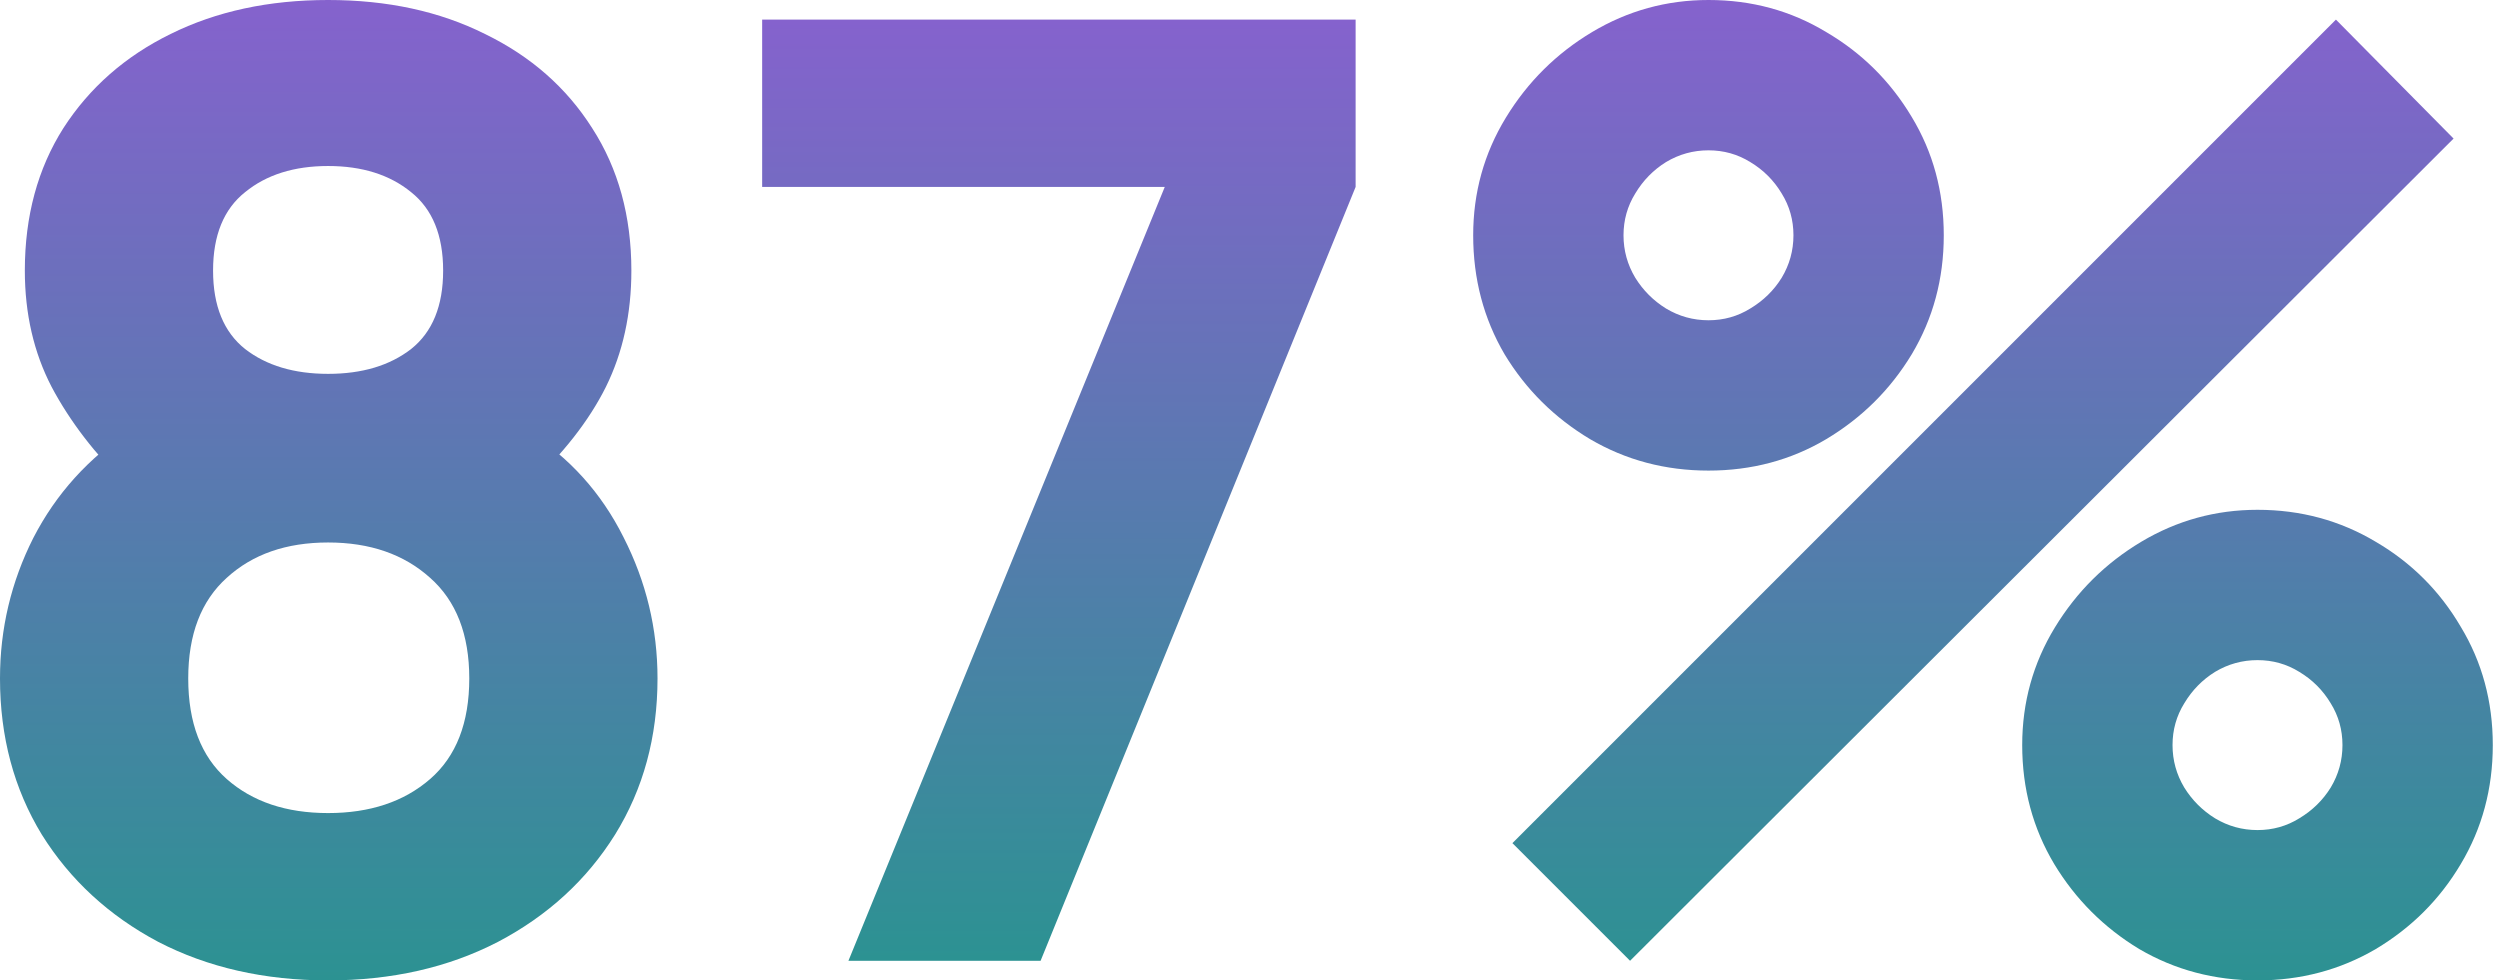
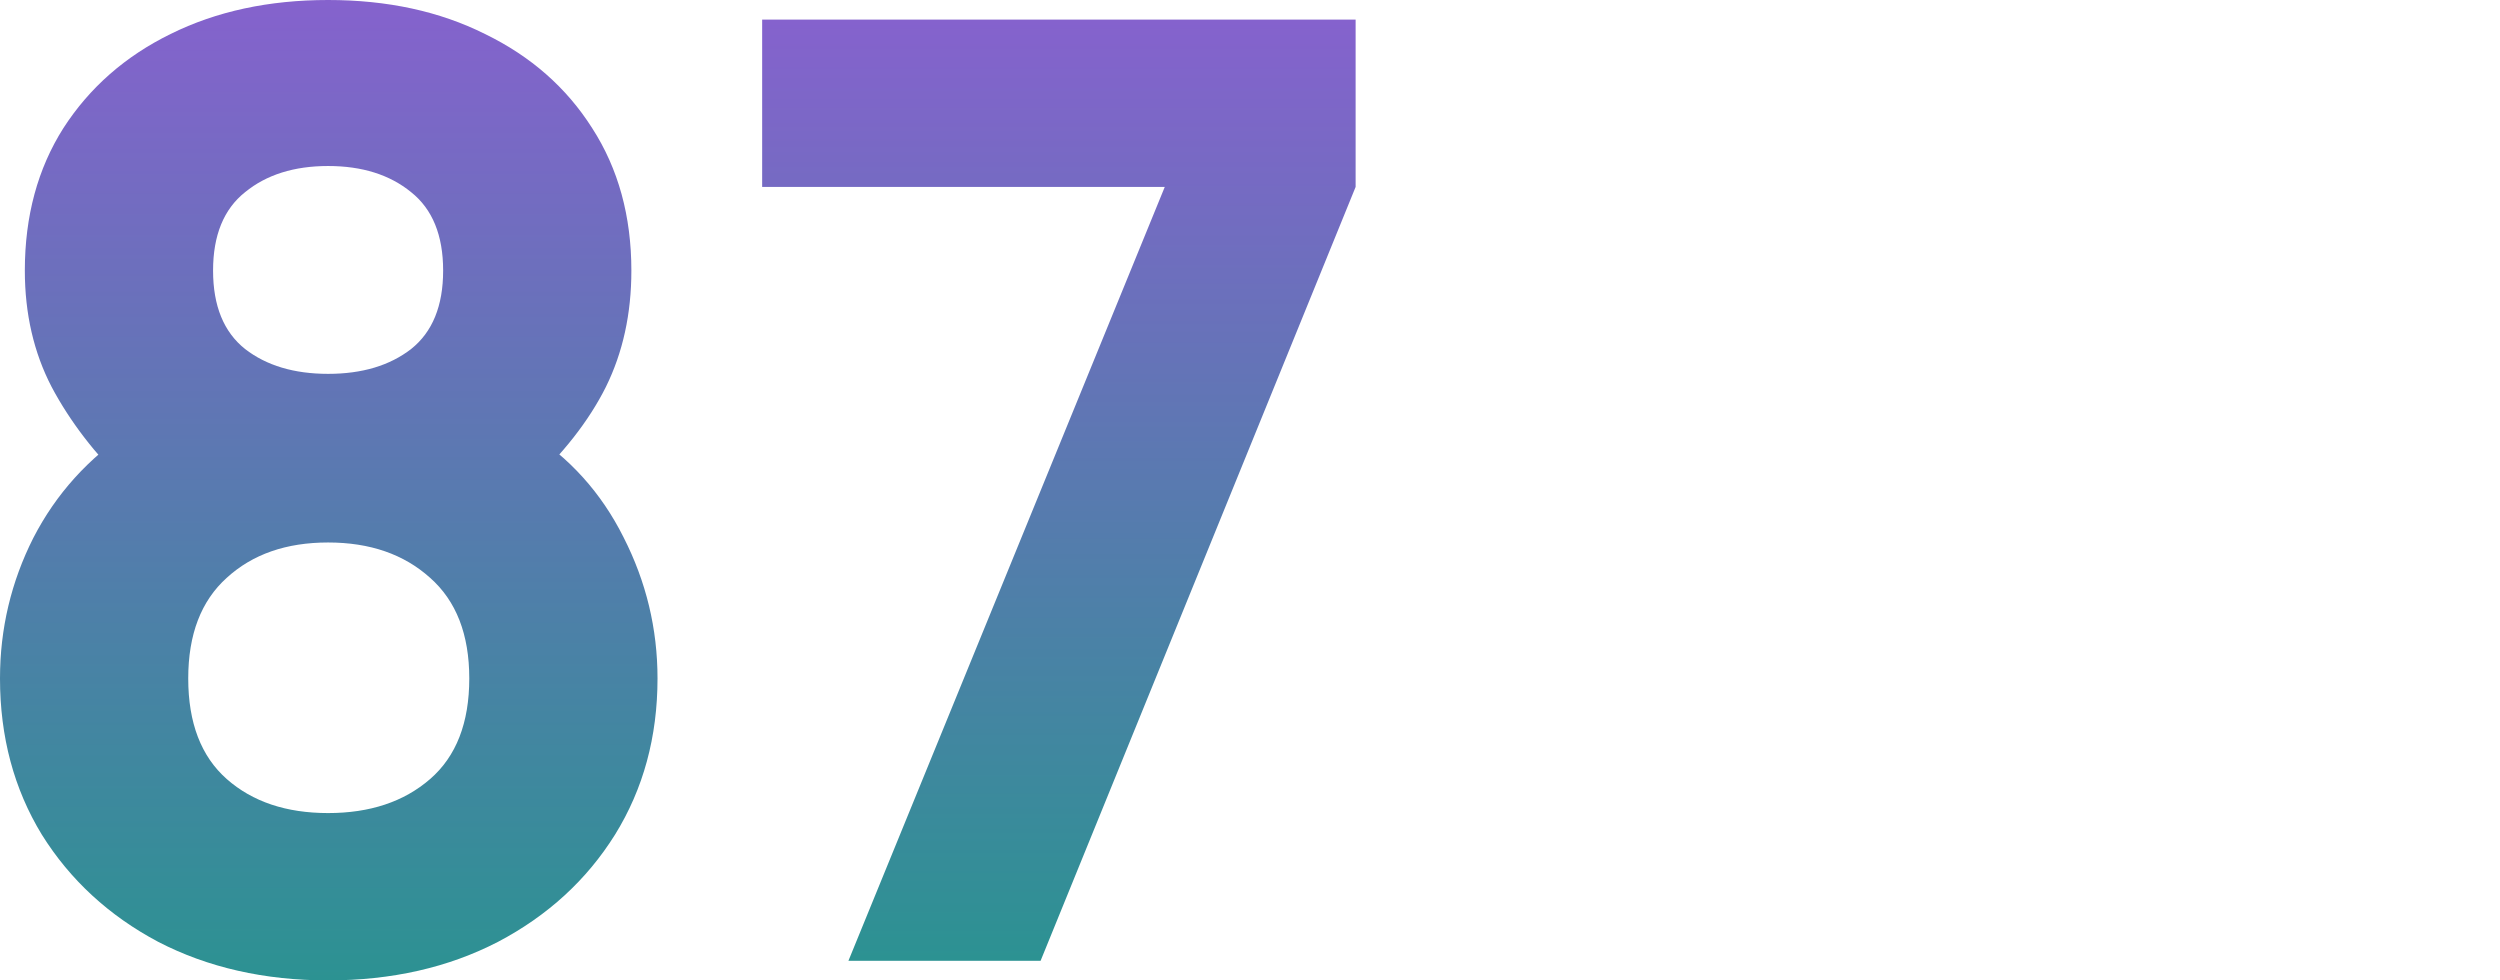
<svg xmlns="http://www.w3.org/2000/svg" fill="none" height="100%" overflow="visible" preserveAspectRatio="none" style="display: block;" viewBox="0 0 153 60" width="100%">
  <g id="Numbers">
    <g id="Text">
-       <path d="M99.76 58.8L92.559 51.6L142.959 1.2L150.159 8.48L99.76 58.8ZM138.159 60C135.519 60 133.106 59.36 130.919 58.08C128.759 56.773 127.026 55.04 125.719 52.88C124.413 50.693 123.759 48.267 123.759 45.6C123.759 42.987 124.426 40.587 125.759 38.4C127.093 36.213 128.853 34.467 131.039 33.16C133.226 31.853 135.599 31.2 138.159 31.2C140.799 31.2 143.213 31.853 145.399 33.16C147.586 34.44 149.319 36.173 150.599 38.36C151.906 40.52 152.559 42.933 152.559 45.6C152.559 48.267 151.906 50.693 150.599 52.88C149.319 55.04 147.586 56.773 145.399 58.08C143.213 59.36 140.799 60 138.159 60ZM138.159 50.8C139.093 50.8 139.946 50.56 140.719 50.08C141.519 49.6 142.159 48.973 142.639 48.2C143.119 47.4 143.359 46.533 143.359 45.6C143.359 44.667 143.119 43.813 142.639 43.04C142.159 42.24 141.519 41.6 140.719 41.12C139.946 40.64 139.093 40.4 138.159 40.4C137.226 40.4 136.359 40.64 135.559 41.12C134.786 41.6 134.159 42.24 133.679 43.04C133.199 43.813 132.959 44.667 132.959 45.6C132.959 46.533 133.199 47.4 133.679 48.2C134.159 48.973 134.786 49.6 135.559 50.08C136.359 50.56 137.226 50.8 138.159 50.8ZM104.559 28.8C101.919 28.8 99.506 28.16 97.32 26.88C95.133 25.573 93.386 23.84 92.079 21.68C90.799 19.493 90.159 17.067 90.159 14.4C90.159 11.787 90.826 9.387 92.159 7.2C93.493 5.013 95.253 3.267 97.439 1.96C99.626 0.653 101.999 4.57764e-05 104.559 4.57764e-05C107.199 4.57764e-05 109.599 0.653 111.759 1.96C113.946 3.24 115.693 4.973 116.999 7.16C118.306 9.32 118.959 11.733 118.959 14.4C118.959 17.067 118.306 19.493 116.999 21.68C115.693 23.84 113.946 25.573 111.759 26.88C109.599 28.16 107.199 28.8 104.559 28.8ZM104.559 19.6C105.493 19.6 106.346 19.36 107.119 18.88C107.919 18.4 108.559 17.773 109.039 17C109.519 16.2 109.759 15.333 109.759 14.4C109.759 13.467 109.519 12.613 109.039 11.84C108.559 11.04 107.919 10.4 107.119 9.92C106.346 9.44 105.493 9.2 104.559 9.2C103.626 9.2 102.759 9.44 101.959 9.92C101.186 10.4 100.559 11.04 100.079 11.84C99.6 12.613 99.359 13.467 99.359 14.4C99.359 15.333 99.6 16.2 100.079 17C100.559 17.773 101.186 18.4 101.959 18.88C102.759 19.36 103.626 19.6 104.559 19.6Z" fill="url(#paint0_linear_0_4827)" id="Vector" />
      <path d="M51.924 58.8L71.284 11.44H46.644V1.2H82.964V11.44L63.684 58.8H51.924Z" fill="url(#paint1_linear_0_4827)" id="Vector_2" />
      <path d="M20.08 60C16.187 60 12.72 59.213 9.68 57.64C6.667 56.04 4.293 53.853 2.56 51.08C0.853 48.28 9.53674e-05 45.093 9.53674e-05 41.52C9.53674e-05 38.48 0.68 35.613 2.04 32.92C3.427 30.227 5.413 28.027 8 26.32L7.76 29.68C5.813 27.787 4.28 25.787 3.16 23.68C2.067 21.573 1.52 19.2 1.52 16.56C1.52 13.227 2.307 10.32 3.88 7.84C5.48 5.36 7.667 3.44 10.44 2.08C13.24 0.693 16.453 4.57764e-05 20.08 4.57764e-05C23.707 4.57764e-05 26.907 0.693 29.68 2.08C32.48 3.44 34.667 5.36 36.24 7.84C37.84 10.32 38.64 13.227 38.64 16.56C38.64 19.2 38.12 21.573 37.08 23.68C36.04 25.76 34.453 27.787 32.32 29.76V26.4C34.853 28 36.8 30.16 38.16 32.88C39.547 35.6 40.24 38.48 40.24 41.52C40.24 45.093 39.373 48.28 37.64 51.08C35.907 53.853 33.52 56.04 30.48 57.64C27.44 59.213 23.973 60 20.08 60ZM20.08 49.76C22.64 49.76 24.72 49.067 26.32 47.68C27.92 46.293 28.72 44.24 28.72 41.52C28.72 38.827 27.92 36.773 26.32 35.36C24.72 33.92 22.64 33.2 20.08 33.2C17.52 33.2 15.453 33.92 13.88 35.36C12.307 36.773 11.52 38.827 11.52 41.52C11.52 44.24 12.307 46.293 13.88 47.68C15.453 49.067 17.52 49.76 20.08 49.76ZM20.08 22.88C22.16 22.88 23.853 22.373 25.16 21.36C26.467 20.32 27.12 18.72 27.12 16.56C27.12 14.4 26.467 12.8 25.16 11.76C23.853 10.693 22.16 10.16 20.08 10.16C18 10.16 16.307 10.693 15 11.76C13.693 12.8 13.04 14.4 13.04 16.56C13.04 18.72 13.693 20.32 15 21.36C16.307 22.373 18 22.88 20.08 22.88Z" fill="url(#paint2_linear_0_4827)" id="Vector_3" />
    </g>
  </g>
  <defs>
    <linearGradient gradientUnits="userSpaceOnUse" id="paint0_linear_0_4827" x1="121.359" x2="121.359" y1="4.57764e-05" y2="60">
      <stop stop-color="#8562CD" />
      <stop offset="1" stop-color="#2C9292" />
    </linearGradient>
    <linearGradient gradientUnits="userSpaceOnUse" id="paint1_linear_0_4827" x1="64.804" x2="64.804" y1="1.2" y2="58.8">
      <stop stop-color="#8562CD" />
      <stop offset="1" stop-color="#2C9292" />
    </linearGradient>
    <linearGradient gradientUnits="userSpaceOnUse" id="paint2_linear_0_4827" x1="20.12" x2="20.12" y1="4.57764e-05" y2="60">
      <stop stop-color="#8562CD" />
      <stop offset="1" stop-color="#2C9292" />
    </linearGradient>
  </defs>
</svg>